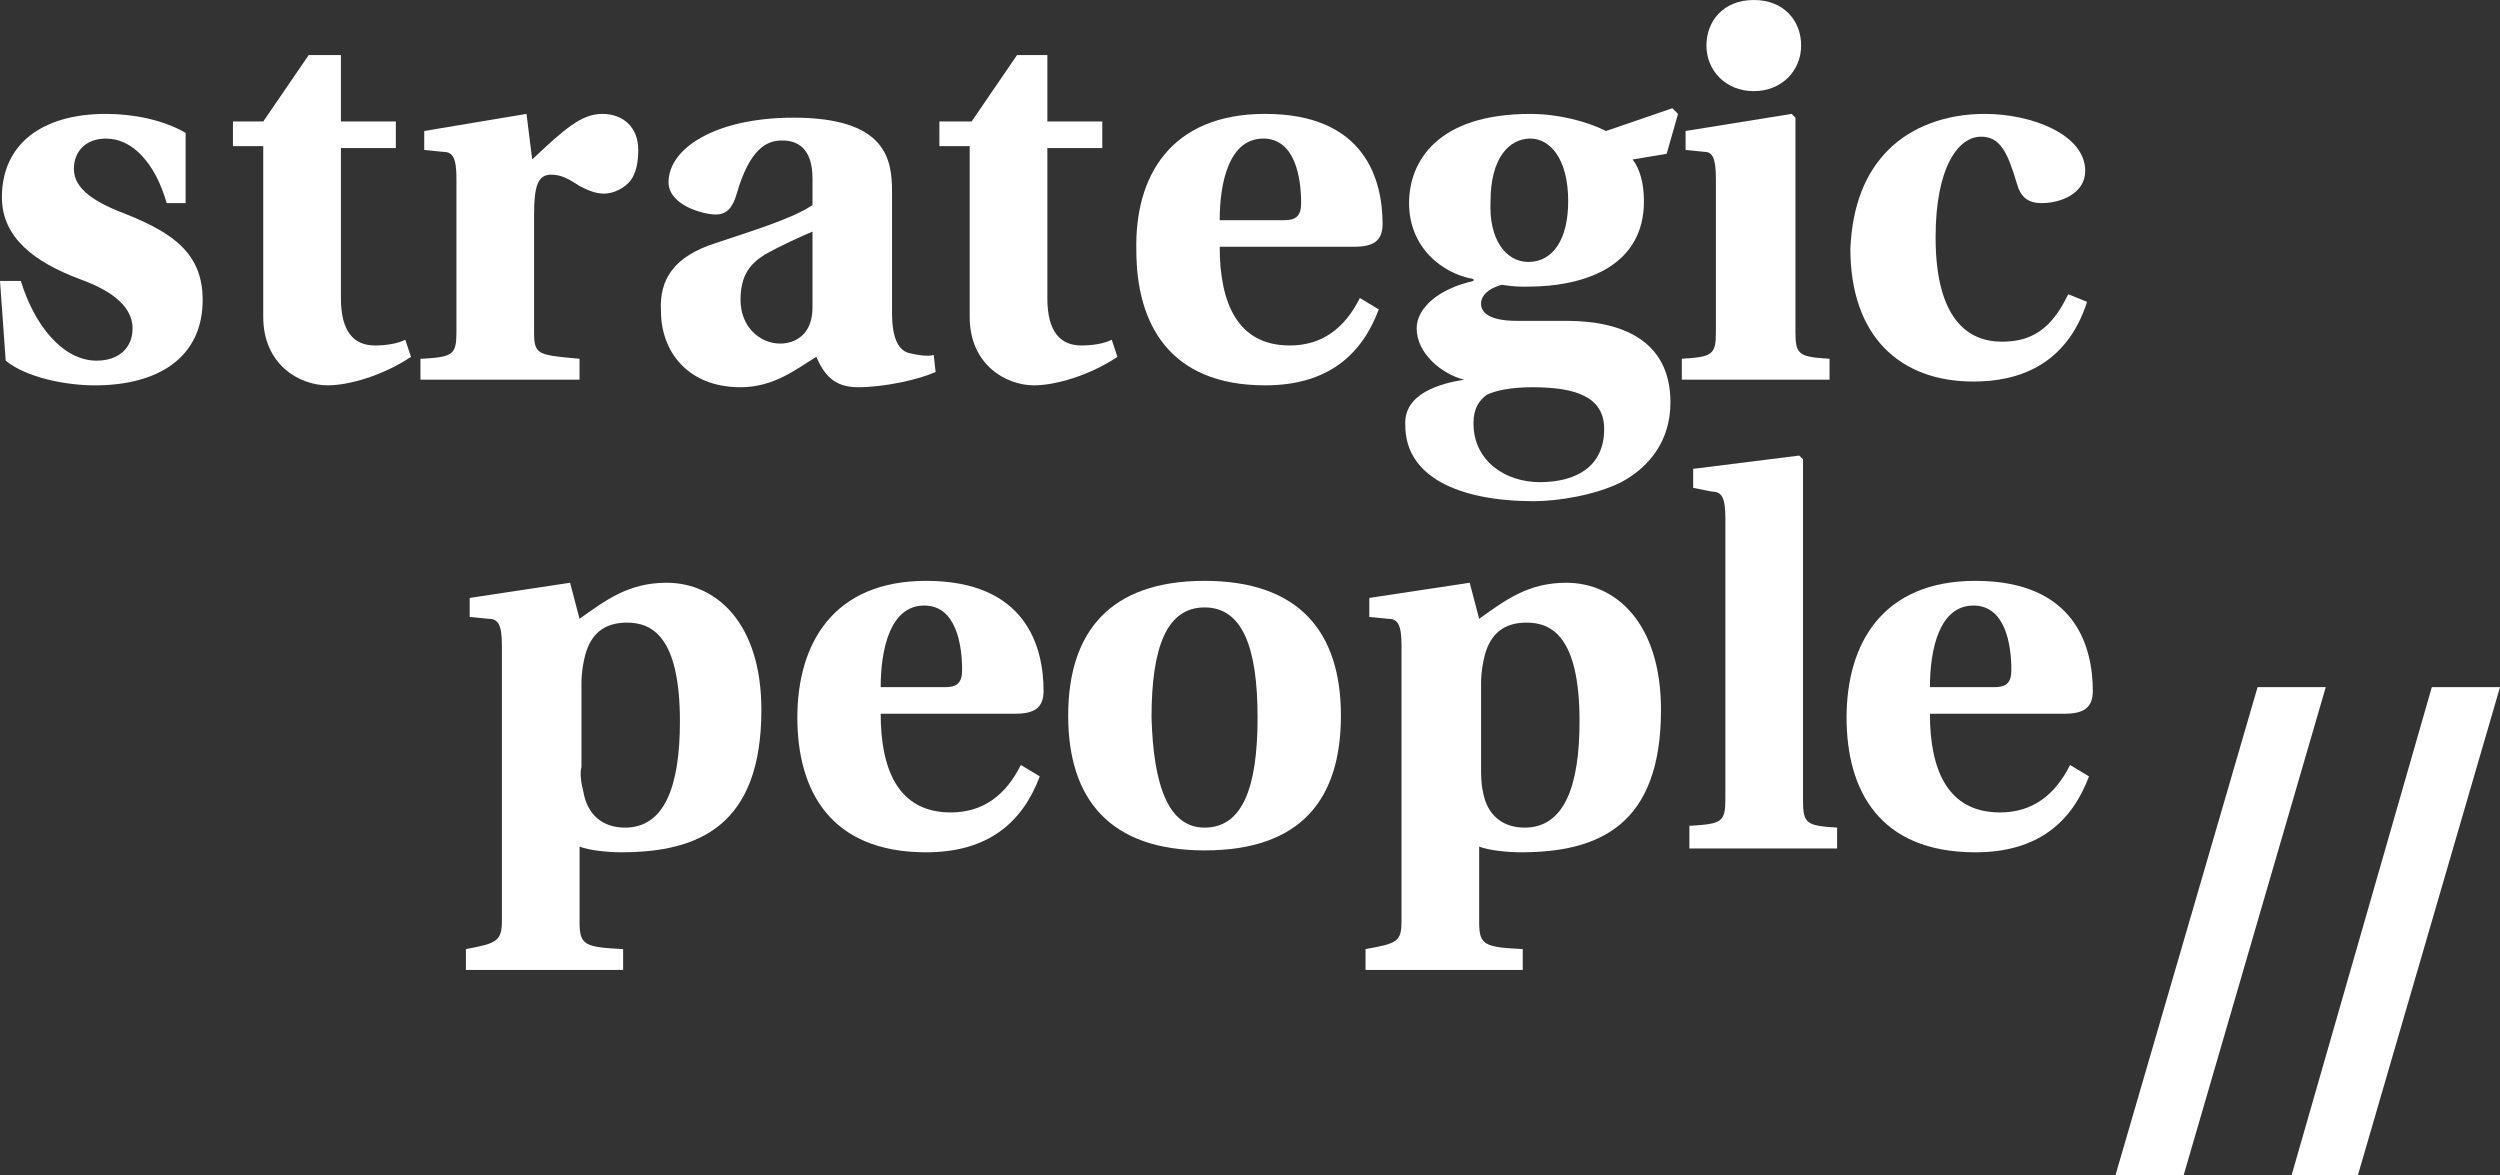
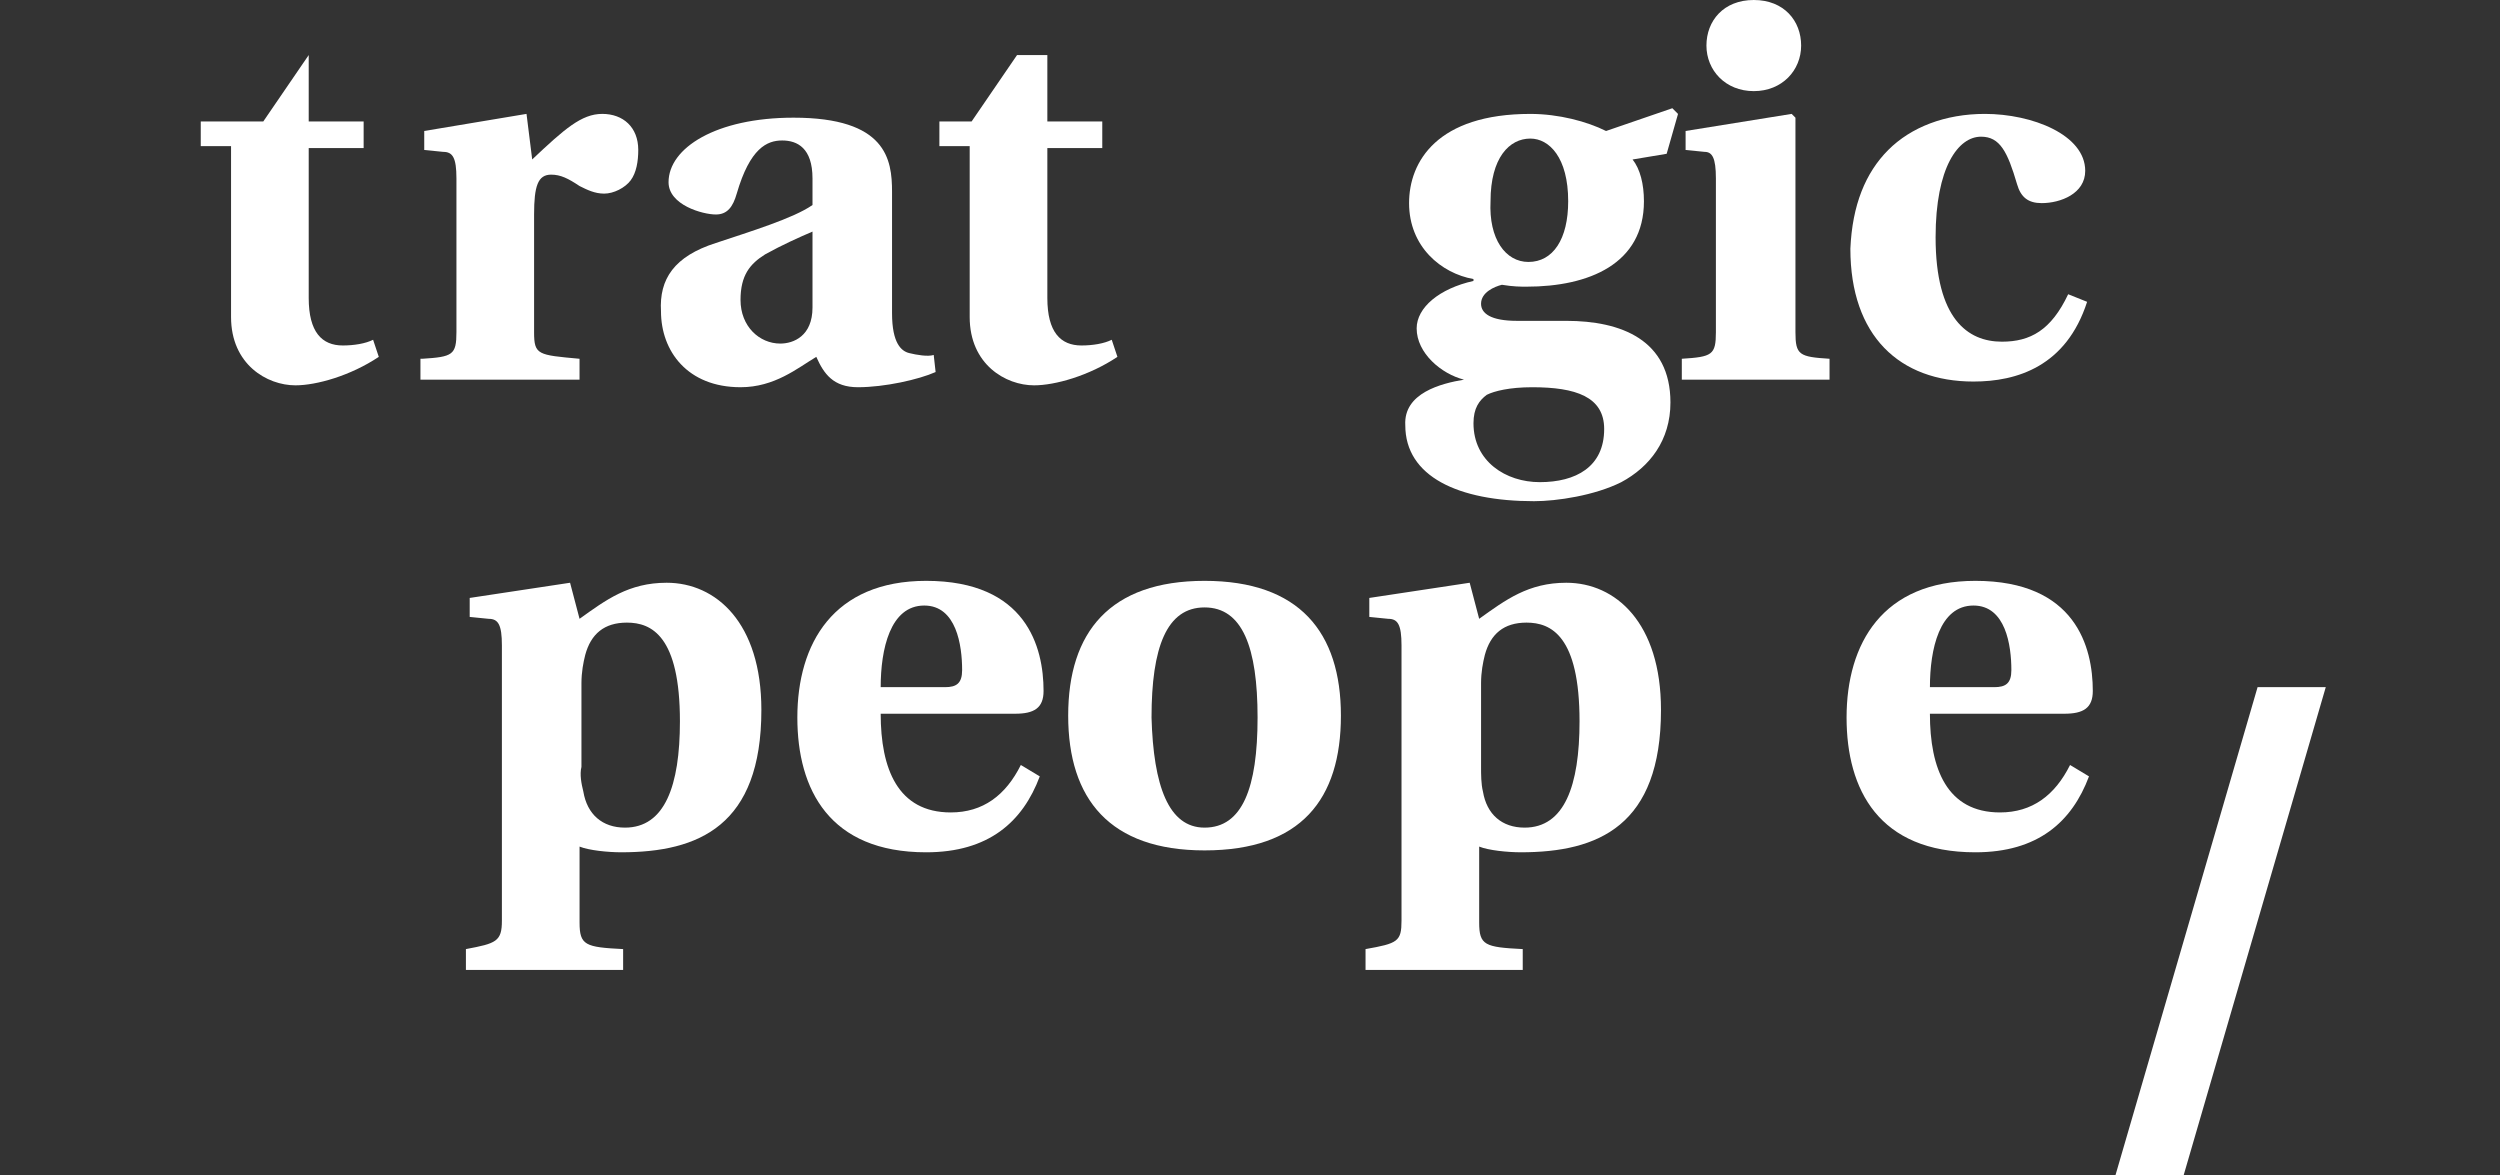
<svg xmlns="http://www.w3.org/2000/svg" version="1.1" width="200px" height="94px" viewBox="0 0 200 94">
  <rect x="0" y="0" width="200" height="94" fill="#333333" stroke="none" />
-   <path fill="#FFFFFF" d="M1.667,22.475C2.727,25.968,5,28.853,7.727,28.853c1.818,0,2.879-1.063,2.879-2.582 c0-1.974-2.121-3.189-4.242-3.948c-3.636-1.367-6.212-3.341-6.212-6.53c0-4.252,3.182-6.682,8.333-6.682 c2.121,0,4.545,0.456,6.364,1.519v5.619h-1.515c-0.909-3.189-2.727-5.163-4.848-5.163c-1.667,0-2.576,1.063-2.576,2.43 c0,1.67,1.818,2.733,4.242,3.645c3.788,1.519,6.061,3.189,6.061,6.834c0,4.556-3.485,6.834-8.636,6.834 c-2.273,0-5.455-0.607-7.121-1.974L0,22.475H1.667z" />
-   <path fill="#FFFFFF" d="M18.485,9.719h2.576l3.636-5.315h2.576v5.315h4.394v2.126h-4.394v11.997c0,2.733,1.061,3.796,2.727,3.796 c0.909,0,1.818-0.152,2.424-0.456l0.455,1.367c-2.273,1.519-5,2.278-6.667,2.278c-2.273,0-5.152-1.67-5.152-5.467V11.693h-2.424 V9.719H18.485z" />
+   <path fill="#FFFFFF" d="M18.485,9.719h2.576l3.636-5.315v5.315h4.394v2.126h-4.394v11.997c0,2.733,1.061,3.796,2.727,3.796 c0.909,0,1.818-0.152,2.424-0.456l0.455,1.367c-2.273,1.519-5,2.278-6.667,2.278c-2.273,0-5.152-1.67-5.152-5.467V11.693h-2.424 V9.719H18.485z" />
  <path fill="#FFFFFF" d="M33.788,28.701c2.424-0.152,2.727-0.304,2.727-2.126v-12.3c0-1.67-0.303-2.126-1.061-2.126l-1.515-0.152v-1.519 l8.182-1.367l0.455,3.645c2.576-2.43,3.939-3.645,5.606-3.645s2.879,1.063,2.879,2.885c0,0.911-0.152,1.822-0.606,2.43 c-0.455,0.607-1.364,1.063-2.121,1.063c-0.758,0-1.364-0.304-1.97-0.607c-0.909-0.607-1.515-0.911-2.273-0.911 c-1.061,0-1.364,0.911-1.364,3.189v9.415c0,1.822,0.303,1.822,3.636,2.126v1.67H33.636v-1.67H33.788z" />
  <path fill="#FFFFFF" d="M57.273,19.438C60,18.527,63.485,17.464,65,16.401v-2.126c0-2.43-1.212-3.037-2.424-3.037 S60,11.845,58.939,15.489c-0.303,1.063-0.758,1.67-1.667,1.67c-1.061,0-3.788-0.759-3.788-2.582c0-2.733,3.788-5.163,10-5.163 c7.424,0,7.879,3.341,7.879,5.922v9.719c0,2.43,0.758,3.037,1.364,3.189c0.606,0.152,1.515,0.304,1.97,0.152l0.152,1.367 c-1.364,0.607-4.091,1.215-6.212,1.215c-1.97,0-2.727-1.063-3.333-2.43c-1.515,0.911-3.333,2.43-6.061,2.43 c-4.242,0-6.364-2.885-6.364-6.074C52.727,22.323,53.939,20.501,57.273,19.438z M62.424,27.486c1.061,0,2.576-0.607,2.576-2.885 v-6.074c-1.061,0.456-2.424,1.063-3.788,1.822c-1.212,0.759-1.97,1.67-1.97,3.645C59.242,26.12,60.758,27.486,62.424,27.486z" />
  <path fill="#FFFFFF" d="M75.152,9.719h2.576l3.636-5.315h2.424v5.315h4.394v2.126h-4.394v11.997c0,2.733,1.061,3.796,2.727,3.796 c0.909,0,1.818-0.152,2.424-0.456l0.455,1.367c-2.273,1.519-5,2.278-6.667,2.278c-2.273,0-5.152-1.67-5.152-5.467V11.693h-2.424 C75.152,11.693,75.152,9.719,75.152,9.719z" />
-   <path fill="#FFFFFF" d="M101.212,9.111c8.03,0,9.394,5.315,9.394,8.808c0,1.367-0.758,1.822-2.273,1.822H97.576 c0,4.404,1.364,7.897,5.606,7.897c2.576,0,4.394-1.367,5.606-3.796l1.515,0.911c-1.364,3.645-4.091,6.074-9.091,6.074 c-7.727,0-10.303-5.011-10.303-10.782C90.758,14.123,93.636,9.111,101.212,9.111z M102.727,17.616c0.909,0,1.364-0.304,1.364-1.367 c0-1.974-0.455-5.163-3.03-5.163c-2.727,0-3.485,3.493-3.485,6.53H102.727z" />
  <path fill="#FFFFFF" d="M117.121,30.372L117.121,30.372c-1.818-0.456-3.788-2.126-3.788-4.1c0-1.67,1.818-3.189,4.545-3.796v-0.152 c-2.576-0.456-5.152-2.582-5.152-6.074c0-3.341,2.273-7.137,9.697-7.137c2.273,0,4.545,0.607,6.061,1.367l5.303-1.822l0.455,0.456 l-0.909,3.189l-2.727,0.456c0.606,0.759,0.909,1.974,0.909,3.341c0,5.011-4.394,6.834-9.394,6.834c-0.455,0-1.061,0-1.97-0.152 c-0.606,0.152-1.667,0.607-1.667,1.519c0,0.759,0.758,1.367,2.879,1.367h3.939c4.394,0,8.333,1.519,8.333,6.53 c0,3.037-1.667,5.163-3.939,6.378c-2.121,1.063-5.152,1.519-6.97,1.519c-6.061,0-10.303-1.974-10.303-6.074 C112.273,31.435,115.303,30.675,117.121,30.372z M123.182,38.572c2.879,0,5.152-1.215,5.152-4.252c0-2.582-2.273-3.341-5.758-3.341 c-1.818,0-3.03,0.304-3.636,0.607c-0.606,0.456-1.061,1.063-1.061,2.278C117.879,36.901,120.455,38.572,123.182,38.572z M122.273,20.956c1.97,0,3.182-1.822,3.182-4.859c0-3.493-1.515-5.011-3.03-5.011c-1.667,0-3.182,1.519-3.182,5.011 C119.091,19.134,120.455,20.956,122.273,20.956z" />
  <path fill="#FFFFFF" d="M134.545,28.701c2.424-0.152,2.727-0.304,2.727-2.126v-12.3c0-1.67-0.303-2.126-0.909-2.126l-1.515-0.152 v-1.519l8.485-1.367l0.303,0.304v17.16c0,1.822,0.303,1.974,2.727,2.126v1.67h-11.818C134.545,30.372,134.545,28.701,134.545,28.701 z M140.303,0c2.424,0,3.788,1.67,3.788,3.645s-1.515,3.645-3.788,3.645c-2.273,0-3.788-1.67-3.788-3.645S137.879,0,140.303,0z" />
  <path fill="#FFFFFF" d="M151.061,11.997c1.818-1.822,4.545-2.885,7.727-2.885c3.788,0,8.03,1.67,8.03,4.556 c0,1.822-1.97,2.582-3.485,2.582c-1.061,0-1.667-0.456-1.97-1.519c-0.758-2.582-1.364-3.796-2.879-3.796 c-1.818,0-3.636,2.43-3.636,8.048c0,6.53,2.576,8.352,5.303,8.352c2.273,0,3.939-0.911,5.303-3.796l1.515,0.607 c-1.667,5.163-5.606,6.378-9.091,6.378c-5.909,0-9.848-3.645-9.848-10.63C148.182,16.401,149.242,13.819,151.061,11.997z" />
  <path fill="#FFFFFF" d="M40.152,73.651V51.632c0-1.67-0.303-2.126-1.061-2.126l-1.515-0.152v-1.519l8.03-1.215l0.758,2.885 c2.121-1.519,3.939-2.885,6.97-2.885c3.939,0,7.576,3.189,7.576,10.174c0,9.263-5,11.389-11.212,11.389 c-1.061,0-2.576-0.152-3.333-0.456v6.074c0,1.822,0.455,1.974,3.485,2.126v1.67H37.273v-1.67 C39.697,75.473,40.152,75.321,40.152,73.651z M46.667,63.325C46.97,65.147,48.182,66.21,50,66.21c3.182,0,4.394-3.341,4.394-8.504 c0-6.834-2.273-7.897-4.242-7.897c-1.818,0-2.879,0.911-3.333,2.582c-0.152,0.607-0.303,1.367-0.303,2.278v6.682 C46.364,61.958,46.515,62.717,46.667,63.325z" />
  <path fill="#FFFFFF" d="M74.091,46.468c8.03,0,9.394,5.315,9.394,8.808c0,1.367-0.758,1.822-2.273,1.822H70.455 c0,4.404,1.364,7.897,5.606,7.897c2.576,0,4.394-1.367,5.606-3.796l1.515,0.911c-1.364,3.645-4.091,6.074-9.091,6.074 c-7.727,0-10.303-5.011-10.303-10.782C63.788,51.48,66.667,46.468,74.091,46.468z M75.606,54.973c0.909,0,1.364-0.304,1.364-1.367 c0-1.974-0.455-5.163-3.03-5.163c-2.727,0-3.485,3.493-3.485,6.53H75.606z" />
  <path fill="#FFFFFF" d="M96.364,46.468c7.576,0,10.909,4.1,10.909,10.782s-3.182,10.782-10.909,10.782 c-7.576,0-10.909-4.1-10.909-10.782S88.788,46.468,96.364,46.468z M96.364,66.21c3.03,0,4.242-3.189,4.242-8.808 s-1.212-8.808-4.242-8.808c-3.03,0-4.242,3.189-4.242,8.808C92.273,62.869,93.485,66.21,96.364,66.21z" />
  <path fill="#FFFFFF" d="M112.121,73.651V51.632c0-1.67-0.303-2.126-1.061-2.126l-1.515-0.152v-1.519l8.03-1.215l0.758,2.885 c2.121-1.519,3.939-2.885,6.97-2.885c3.939,0,7.576,3.189,7.576,10.174c0,9.263-5,11.389-11.212,11.389 c-1.061,0-2.576-0.152-3.333-0.456v6.074c0,1.822,0.455,1.974,3.485,2.126v1.67h-12.576v-1.67 C111.818,75.473,112.121,75.321,112.121,73.651z M118.636,63.325c0.303,1.822,1.515,2.885,3.333,2.885 c3.182,0,4.394-3.341,4.394-8.504c0-6.834-2.273-7.897-4.242-7.897c-1.818,0-2.879,0.911-3.333,2.582 c-0.152,0.607-0.303,1.367-0.303,2.278v6.682C118.485,61.958,118.485,62.717,118.636,63.325z" />
-   <path fill="#FFFFFF" d="M135.303,66.058c2.424-0.152,2.727-0.304,2.727-2.126V41.457c0-1.67-0.303-2.126-1.061-2.126l-1.515-0.304 v-1.519l8.485-1.063l0.303,0.304v27.334c0,1.822,0.303,1.974,2.727,2.126v1.67h-11.818v-1.822H135.303z" />
  <path fill="#FFFFFF" d="M158.03,46.468c8.03,0,9.394,5.315,9.394,8.808c0,1.367-0.758,1.822-2.273,1.822h-10.758 c0,4.404,1.364,7.897,5.606,7.897c2.576,0,4.394-1.367,5.606-3.796l1.515,0.911c-1.364,3.645-4.091,6.074-9.091,6.074 c-7.727,0-10.303-5.011-10.303-10.782C147.727,51.48,150.606,46.468,158.03,46.468z M159.545,54.973 c0.909,0,1.364-0.304,1.364-1.367c0-1.974-0.455-5.163-3.03-5.163c-2.727,0-3.485,3.493-3.485,6.53H159.545z" />
  <path fill="#FFFFFF" d="M180.606,54.973h5.455L174.697,94h-5.455L180.606,54.973z" />
-   <path fill="#FFFFFF" d="M194.545,54.973H200L188.636,94h-5.303L194.545,54.973z" />
</svg>